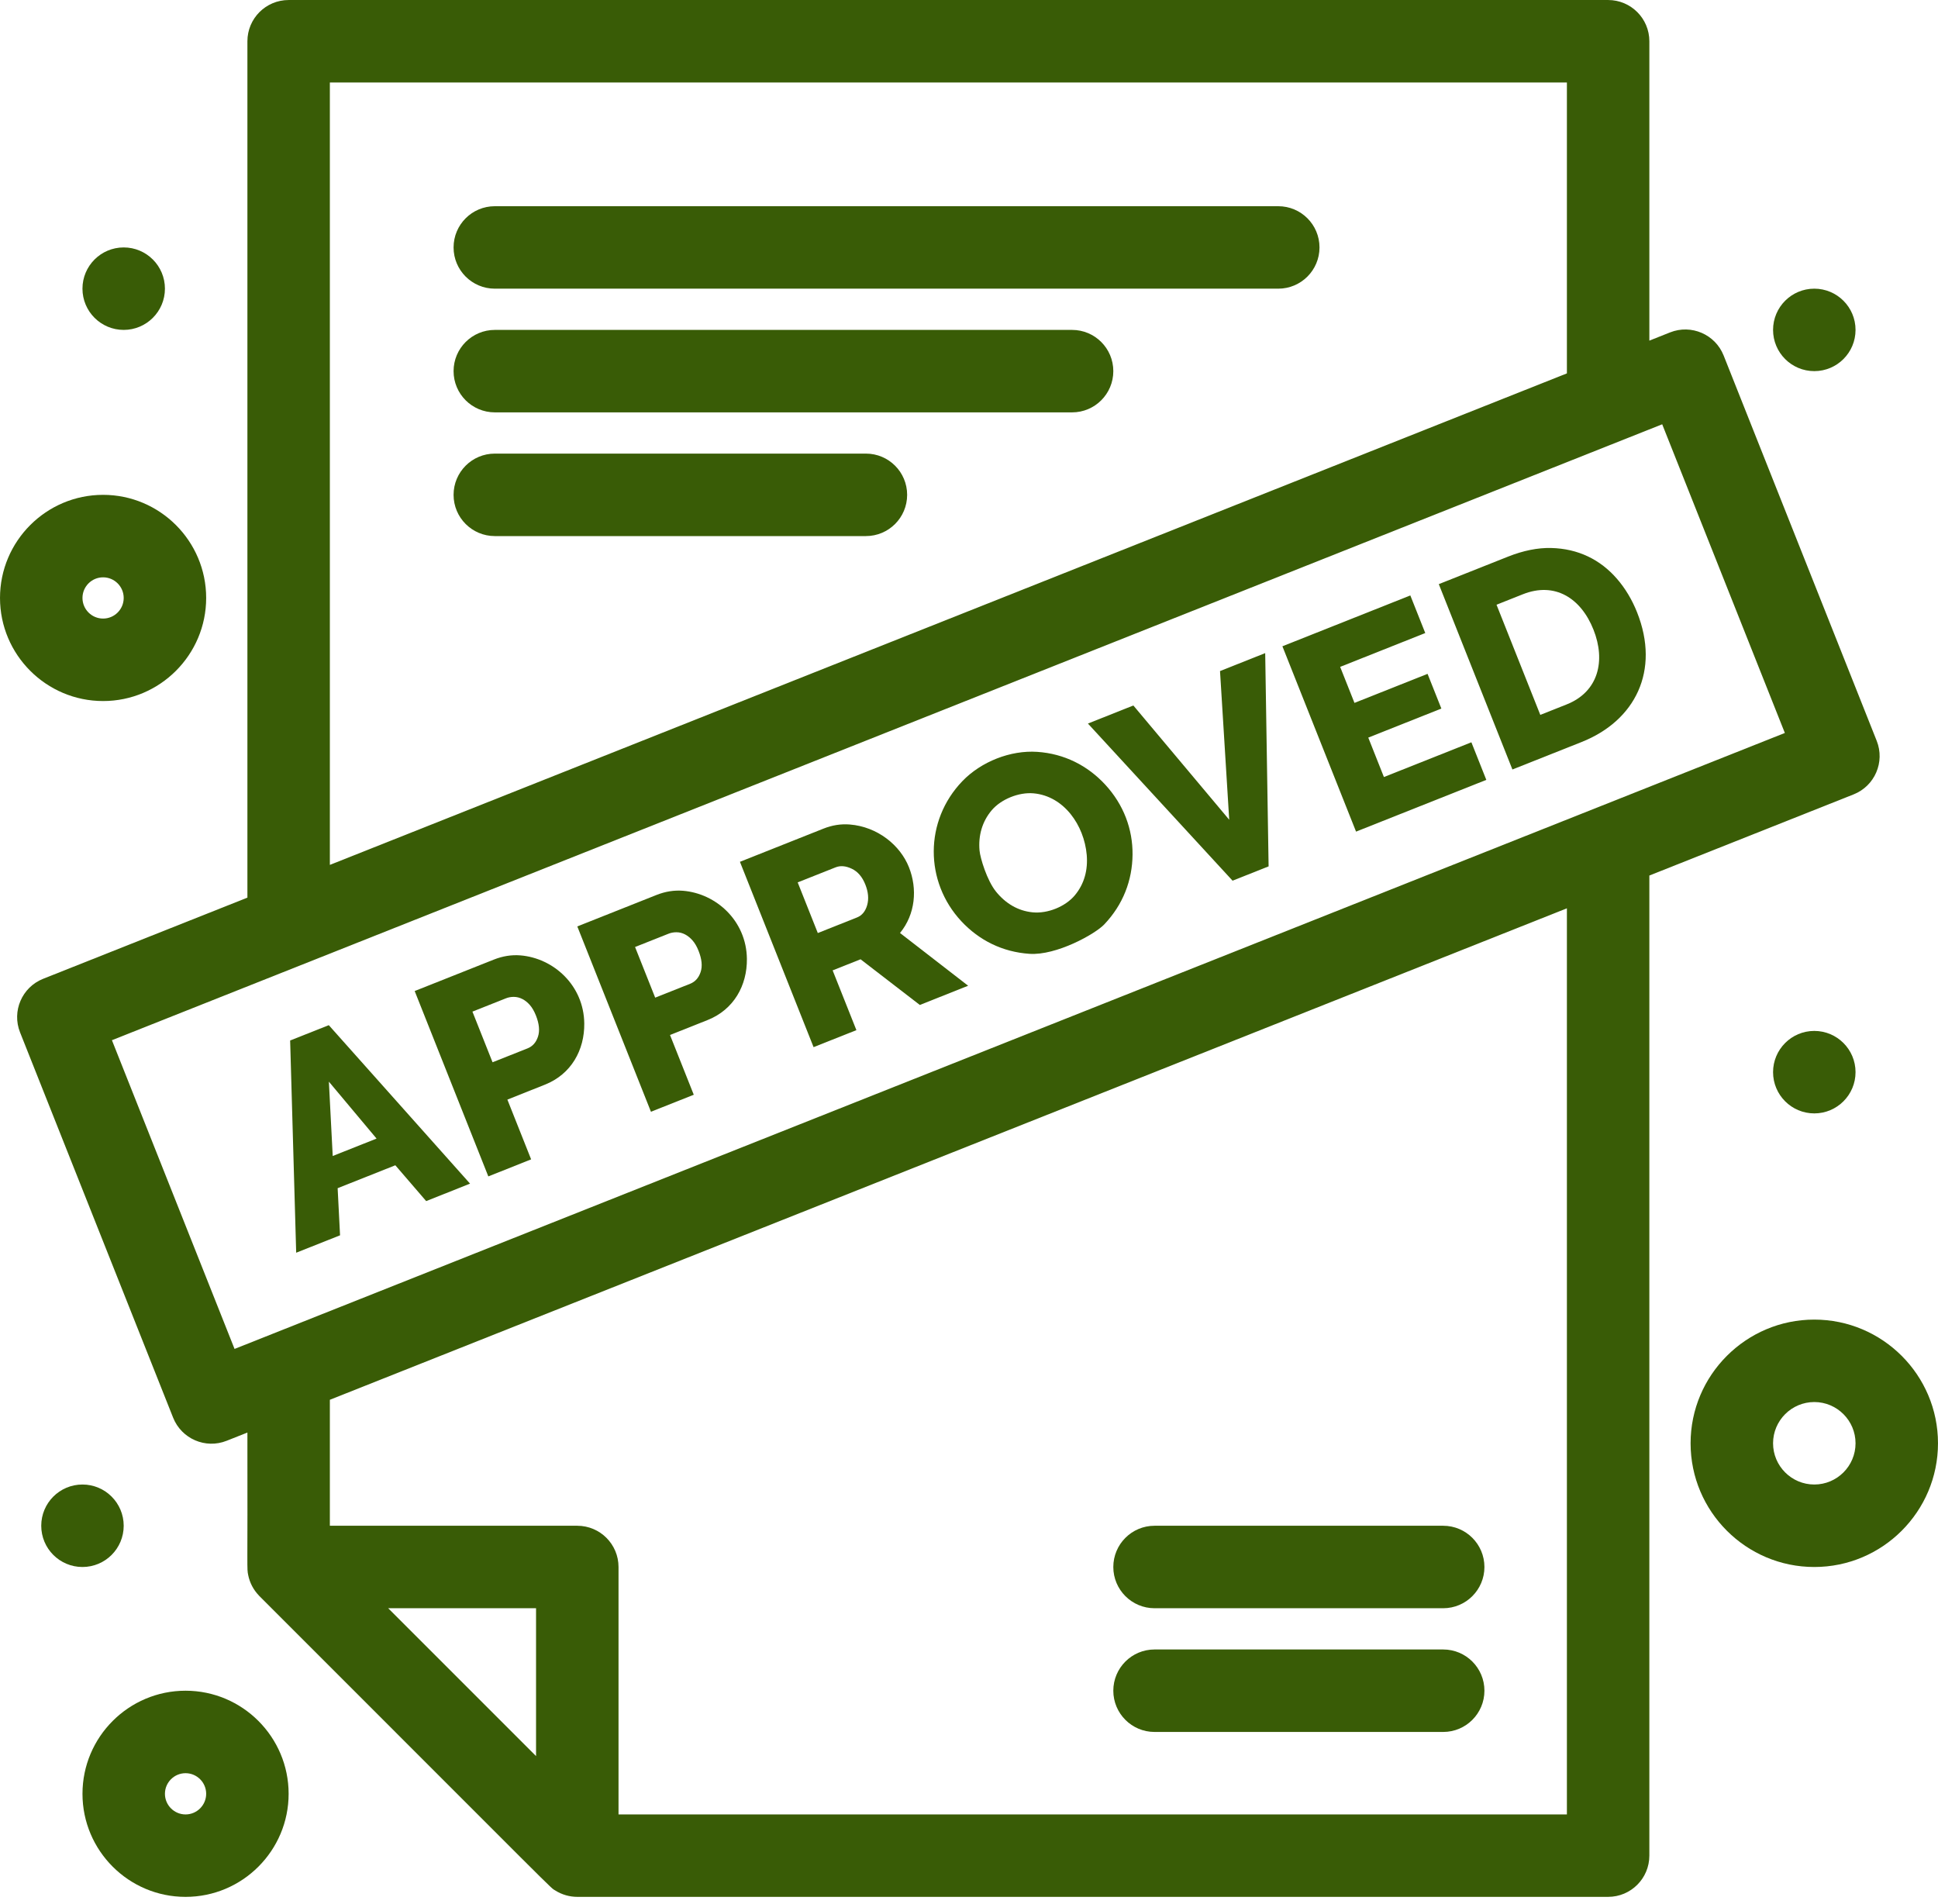
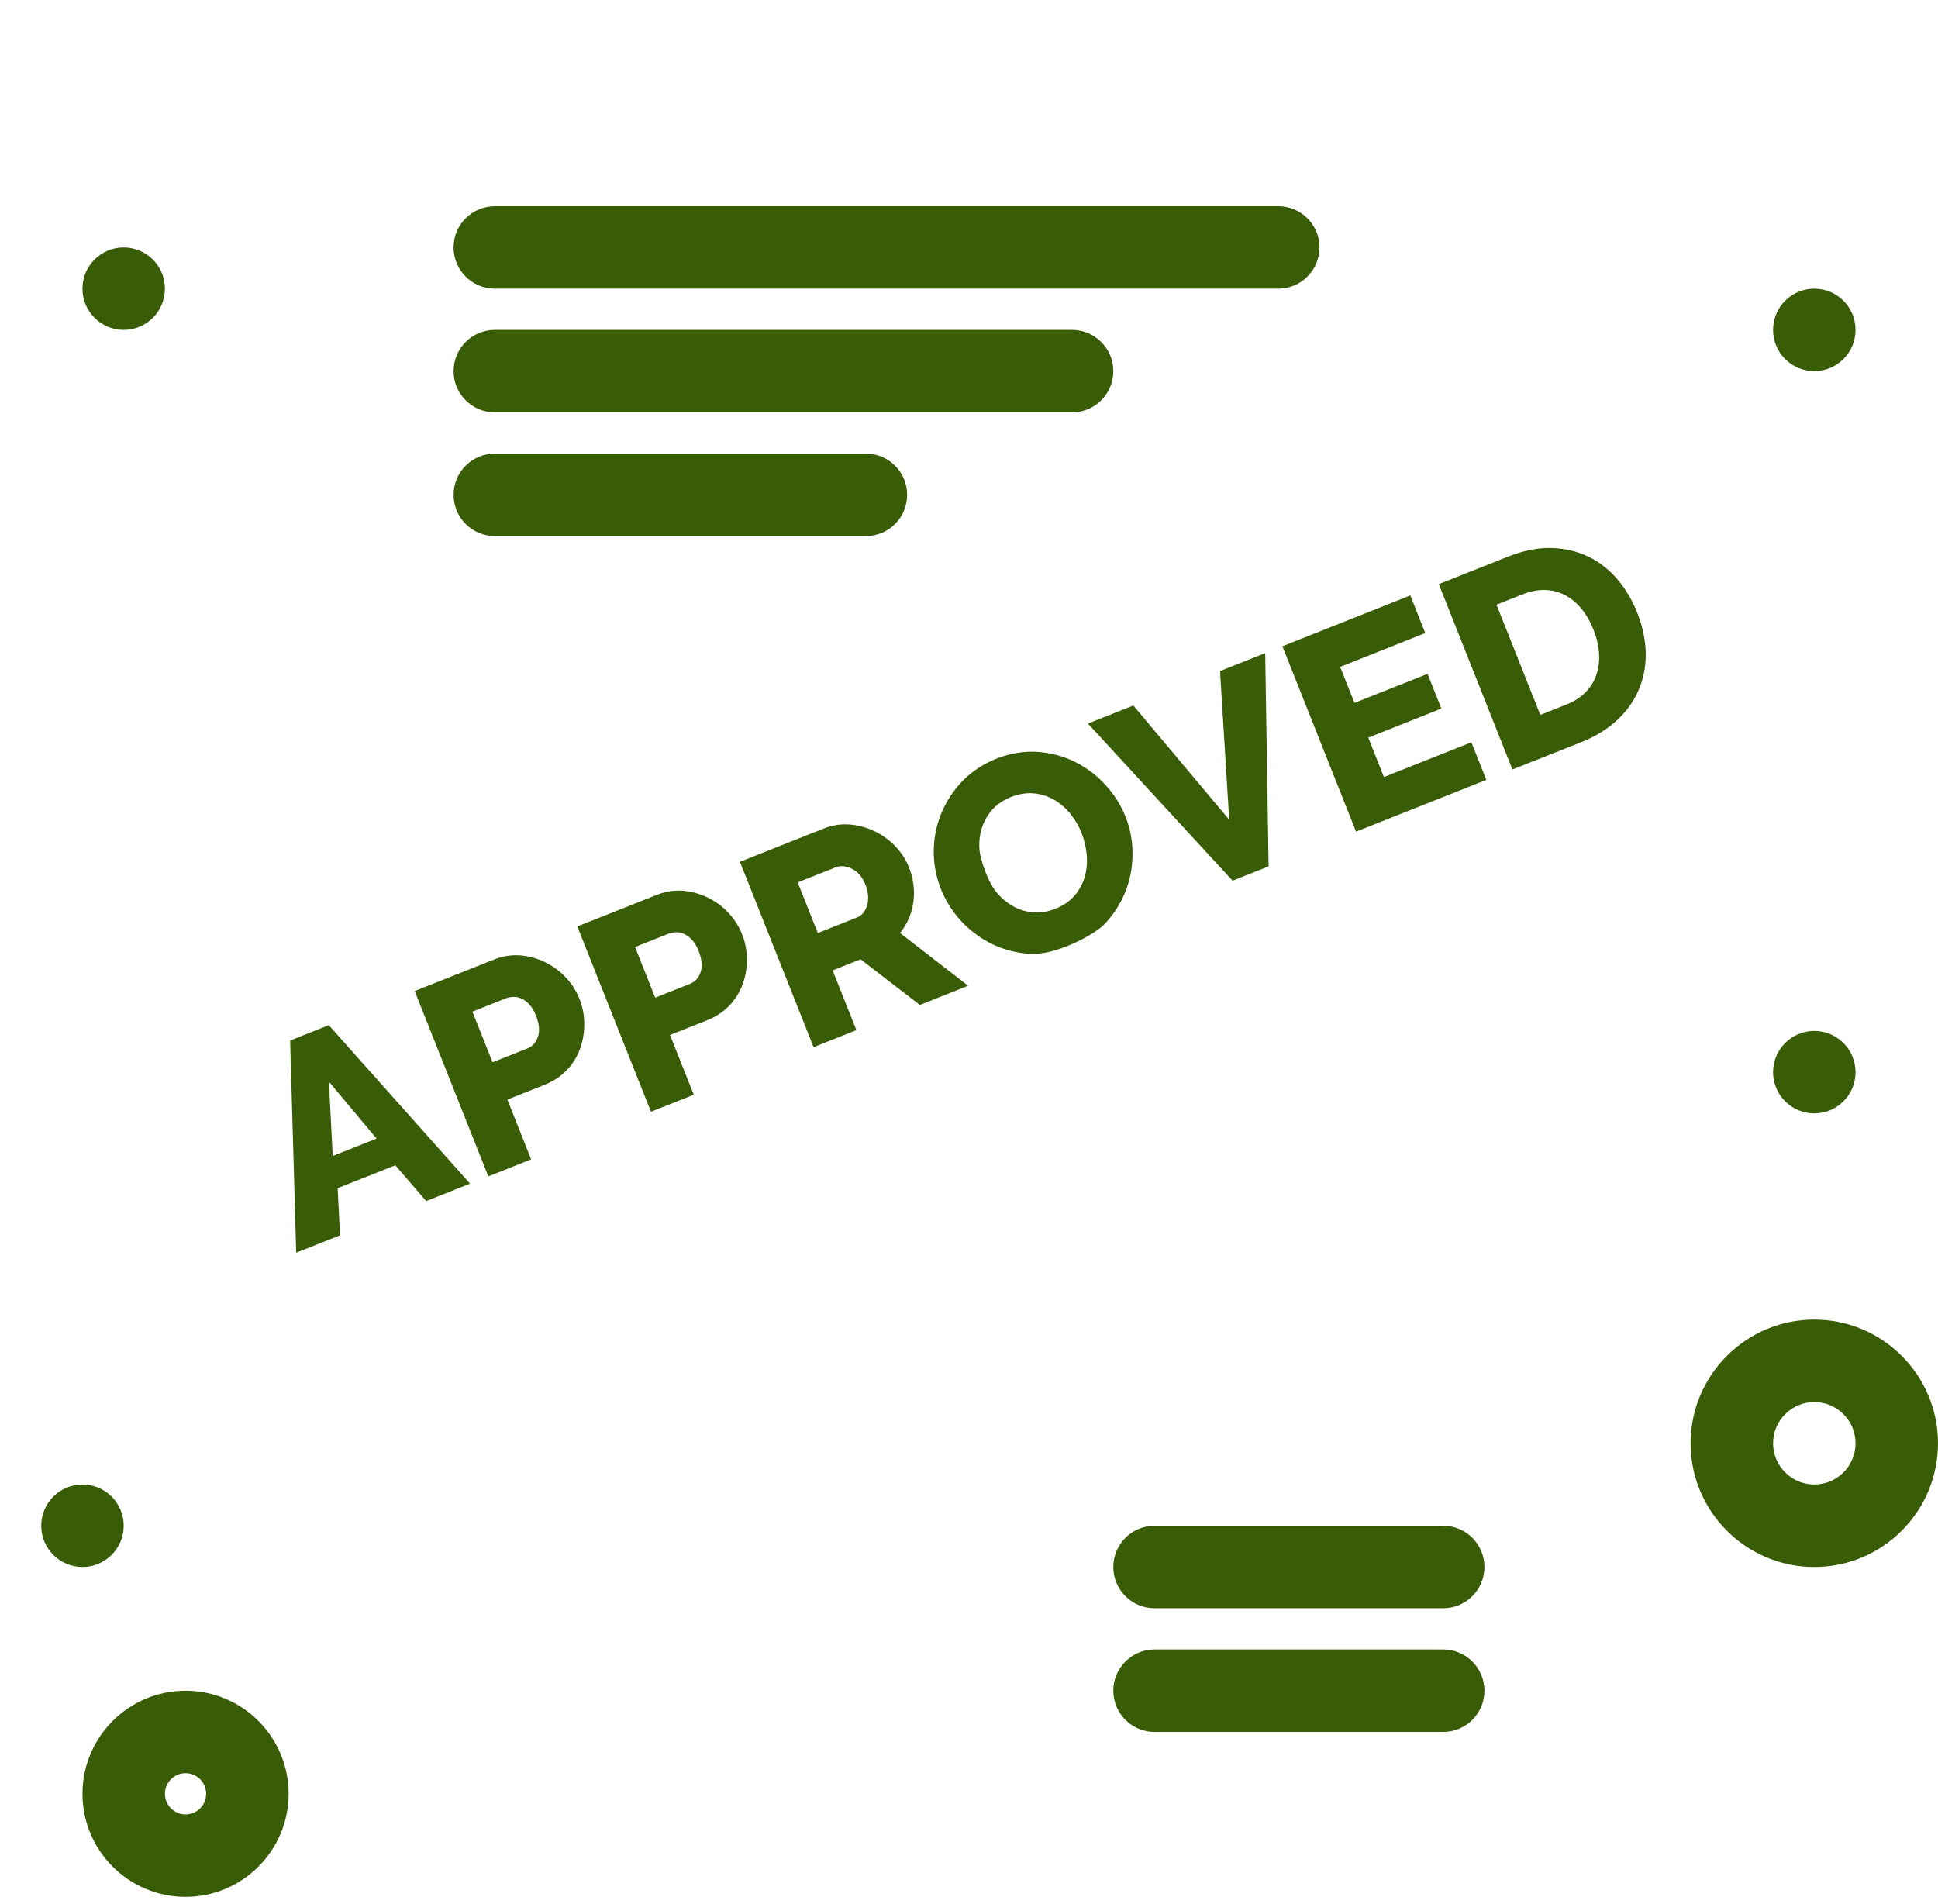
<svg xmlns="http://www.w3.org/2000/svg" fill="#395c06" height="461.7" preserveAspectRatio="xMidYMid meet" version="1" viewBox="21.0 26.0 470.0 461.7" width="470" zoomAndPan="magnify">
  <g>
    <g id="change1_1">
      <path d="M103.468,325.568l-0.583-11.426l13.99-5.558l7.481,8.686l10.638-4.233l-34.256-38.429l-9.373,3.715l1.464,51.469 L103.468,325.568z M112.323,302.11l-10.633,4.224l-0.932-18.029L112.323,302.11z" />
      <path d="M149.807,307.15l-5.758-14.493l9.114-3.626c6.37-2.53,9.607-8.387,9.533-14.852c-0.109-9.184-7.421-15.838-15.499-16.495 c-2.142-0.17-4.293,0.169-6.445,1.025l-19.185,7.62l17.86,44.954L149.807,307.15z M143.676,268.104 c0.592-0.239,1.23-0.358,1.912-0.358c1.539,0,2.869,0.797,3.885,1.942c0.573,0.647,1.071,1.504,1.494,2.56 c0.802,2.022,0.971,3.735,0.503,5.14c-0.463,1.415-1.31,2.361-2.535,2.85l-8.481,3.366l-4.881-12.281L143.676,268.104z" />
      <path d="M189.252,291.481l-5.763-14.493l9.119-3.625c6.365-2.53,9.603-8.397,9.528-14.853c-0.11-9.174-7.406-15.837-15.494-16.495 c-2.152-0.169-4.298,0.169-6.45,1.026l-19.185,7.62l17.859,44.943L189.252,291.481z M183.116,252.435 c0.593-0.239,1.23-0.359,1.913-0.359c1.529-0.01,2.859,0.787,3.885,1.942c0.578,0.647,1.076,1.494,1.494,2.55 c0.807,2.032,0.976,3.746,0.508,5.15c-0.468,1.414-1.314,2.36-2.54,2.849l-8.481,3.367l-4.881-12.282L183.116,252.435z" />
      <path d="M228.692,275.813l-5.763-14.493l6.773-2.689l14.374,11.076l11.714-4.661l-16.521-12.79 c3.75-4.582,4.253-10.698,2.162-15.958c-2.126-5.359-7.635-9.812-14.339-10.354c-2.146-0.174-4.273,0.16-6.385,1.001 l-20.261,8.048l17.86,44.944L228.692,275.813z M223.637,236.338c1.176-0.473,2.495-0.358,3.945,0.339 c1.449,0.692,2.54,1.967,3.277,3.825c0.723,1.813,0.872,3.476,0.448,4.99c-0.428,1.514-1.255,2.51-2.475,2.998l-9.498,3.775 l-4.881-12.282L223.637,236.338z" />
      <path d="M270.673,257.306c6.509,0.438,15.888-4.771,18.129-7.132c4.557-4.791,6.808-10.678,6.862-16.943 c0.055-6.126-2.146-12.093-6.619-16.944c-4.283-4.642-9.961-7.521-16.5-7.958c-6.475-0.434-13.576,2.355-18.148,7.097 c-9.244,9.607-9.199,24.41-0.234,34.002C258.471,254.039,264.123,256.868,270.673,257.306z M261.498,222.502 c2.257-2.674,6.574-4.443,10.171-4.114c7.41,0.677,12.247,7.779,12.879,14.892c0.319,3.636-0.558,7.052-2.879,9.831 c-2.286,2.739-6.584,4.493-10.229,4.134c-3.616-0.349-6.614-2.211-8.88-5.01c-2.207-2.724-3.845-8.168-4.005-9.986 C258.236,228.678,259.168,225.262,261.498,222.502z" />
      <path d="M328.66 236.099L327.833 184.382 316.876 188.735 319.107 224.793 295.858 197.082 284.842 201.465 319.919 239.57z" />
      <path d="M381.458 215.121L377.837 206.007 356.625 214.434 352.83 204.872 370.556 197.829 367.209 189.412 349.483 196.455 346.012 187.719 366.651 179.516 363.03 170.396 332.007 182.724 349.867 227.672z" />
      <path d="M404.567,205.942c13.039-5.18,19.07-17.307,13.457-31.442c-1.225-3.078-2.854-5.797-4.881-8.138 c-4.029-4.651-9.413-7.321-15.982-7.471c-3.252-0.074-6.738,0.628-10.454,2.102l-16.773,6.664l17.854,44.949L404.567,205.942z M390.328,170.108c7.715-3.058,14.06,0.881,17.123,8.596c2.993,7.53,1.22,15.051-6.505,18.119l-6.395,2.54l-10.618-26.715 L390.328,170.108z" />
-       <path d="M470.533,218.643c5.136-2.037,7.641-7.854,5.604-12.984l-37.124-93.448c-2.037-5.13-7.854-7.64-12.989-5.603l-5.025,1.997 v-72.6c0-5.523-4.478-10.001-9.996-10.001H90.997c-5.519,0-9.996,4.478-9.996,10.001v207.675l-49.535,19.683 c-5.135,2.042-7.641,7.849-5.604,12.989l37.125,93.443c2.042,5.12,7.849,7.649,12.989,5.598l5.025-1.992 c0.07,34.754-0.164,32.752,0.194,34.574c0.364,1.813,1.245,3.547,2.6,4.951c0.044,0.05,0.089,0.1,0.134,0.149 c74.603,74.587,70.379,70.533,71.709,71.36c1.653,1.056,3.551,1.563,5.364,1.563h250c5.519,0,9.996-4.473,9.996-10.001V238.32 L470.533,218.643z M100.998,46.004h300.003v70.543L100.998,235.74V46.004z M48.145,278.254 c18.169-7.212,354.201-140.718,375.97-149.364l29.744,74.856c-33.867,13.457-353.28,140.359-366.752,145.708l0,0l-9.224,3.666 L48.145,278.254z M151.002,451.863l-35.859-35.859h35.859V451.863z M401.001,466.008H171.003v-60.005 c0-5.519-4.482-10.001-10.001-10.001h-60.004v-30.55l300.003-119.183V466.008z" />
      <path d="M331.001,76.007h-190c-5.523,0-10.001,4.473-10.001,9.996c0,5.523,4.478,10,10.001,10h190c5.523,0,10.001-4.478,10.001-10 C341.002,80.479,336.524,76.007,331.001,76.007z" />
      <path d="M281.002,106.004H141.001c-5.523,0-10.001,4.478-10.001,9.996c0,5.528,4.478,10.001,10.001,10.001h140.001 c5.519,0,9.996-4.473,9.996-10.001C290.998,110.481,286.521,106.004,281.002,106.004z" />
      <path d="M230.998,136.001h-89.997c-5.523,0-10.001,4.482-10.001,10.001c0,5.523,4.478,10,10.001,10h89.997 c5.528,0,10.001-4.478,10.001-10C240.999,140.484,236.526,136.001,230.998,136.001z" />
-       <path d="M46.003,196.006C59.784,196.006,71,184.79,71,171.004c0-13.786-11.216-25.002-24.997-25.002 c-13.786,0-25.002,11.216-25.002,25.002C21.001,184.79,32.218,196.006,46.003,196.006z M46.003,166.004 c2.754,0,4.996,2.241,4.996,5s-2.241,5-4.996,5c-2.759,0-5-2.241-5-5S43.244,166.004,46.003,166.004z" />
      <path d="M66,436.005c-13.786,0-24.997,11.216-24.997,25.002S52.214,485.999,66,485.999s24.997-11.206,24.997-24.992 S79.786,436.005,66,436.005z M66,466.008c-2.754,0-5-2.252-5-5.001c0-2.759,2.246-5,5-5c2.754,0,5,2.241,5,5 C71,463.756,68.754,466.008,66,466.008z" />
      <path d="M461.001,346.008c-16.545,0-30.002,13.457-30.002,29.992c0,16.546,13.457,30.003,30.002,30.003 c16.54,0,29.997-13.457,29.997-30.003C490.998,359.465,477.541,346.008,461.001,346.008z M461.001,386.001 c-5.514,0-10.001-4.482-10.001-10.001c0-5.508,4.487-10,10.001-10s10.001,4.492,10.001,10 C471.002,381.519,466.515,386.001,461.001,386.001z" />
      <path d="M461.001,116c5.519,0,10.001-4.473,10.001-9.996c0-5.523-4.482-10-10.001-10c-5.523,0-10.001,4.478-10.001,10 C451,111.527,455.478,116,461.001,116z" />
      <path d="M461.001,276.003c-5.523,0-10.001,4.482-10.001,10c0,5.519,4.478,10.001,10.001,10.001 c5.519,0,10.001-4.482,10.001-10.001C471.002,280.485,466.52,276.003,461.001,276.003z" />
      <circle cx="50.999" cy="96.003" r="10" />
      <path d="M50.999,396.002c0-5.519-4.478-10.001-10.001-10.001s-9.996,4.482-9.996,10.001c0,5.528,4.472,10.001,9.996,10.001 S50.999,401.53,50.999,396.002z" />
      <path d="M300.998,446.006h70.001c5.523,0,10.001-4.482,10.001-10.001c0-5.528-4.478-10.001-10.001-10.001h-70.001 c-5.522,0-10,4.473-10,10.001C290.998,441.523,295.476,446.006,300.998,446.006z" />
      <path d="M300.998,416.004h70.001c5.523,0,10.001-4.482,10.001-10.001s-4.478-10.001-10.001-10.001h-70.001 c-5.522,0-10,4.482-10,10.001S295.476,416.004,300.998,416.004z" />
    </g>
  </g>
</svg>